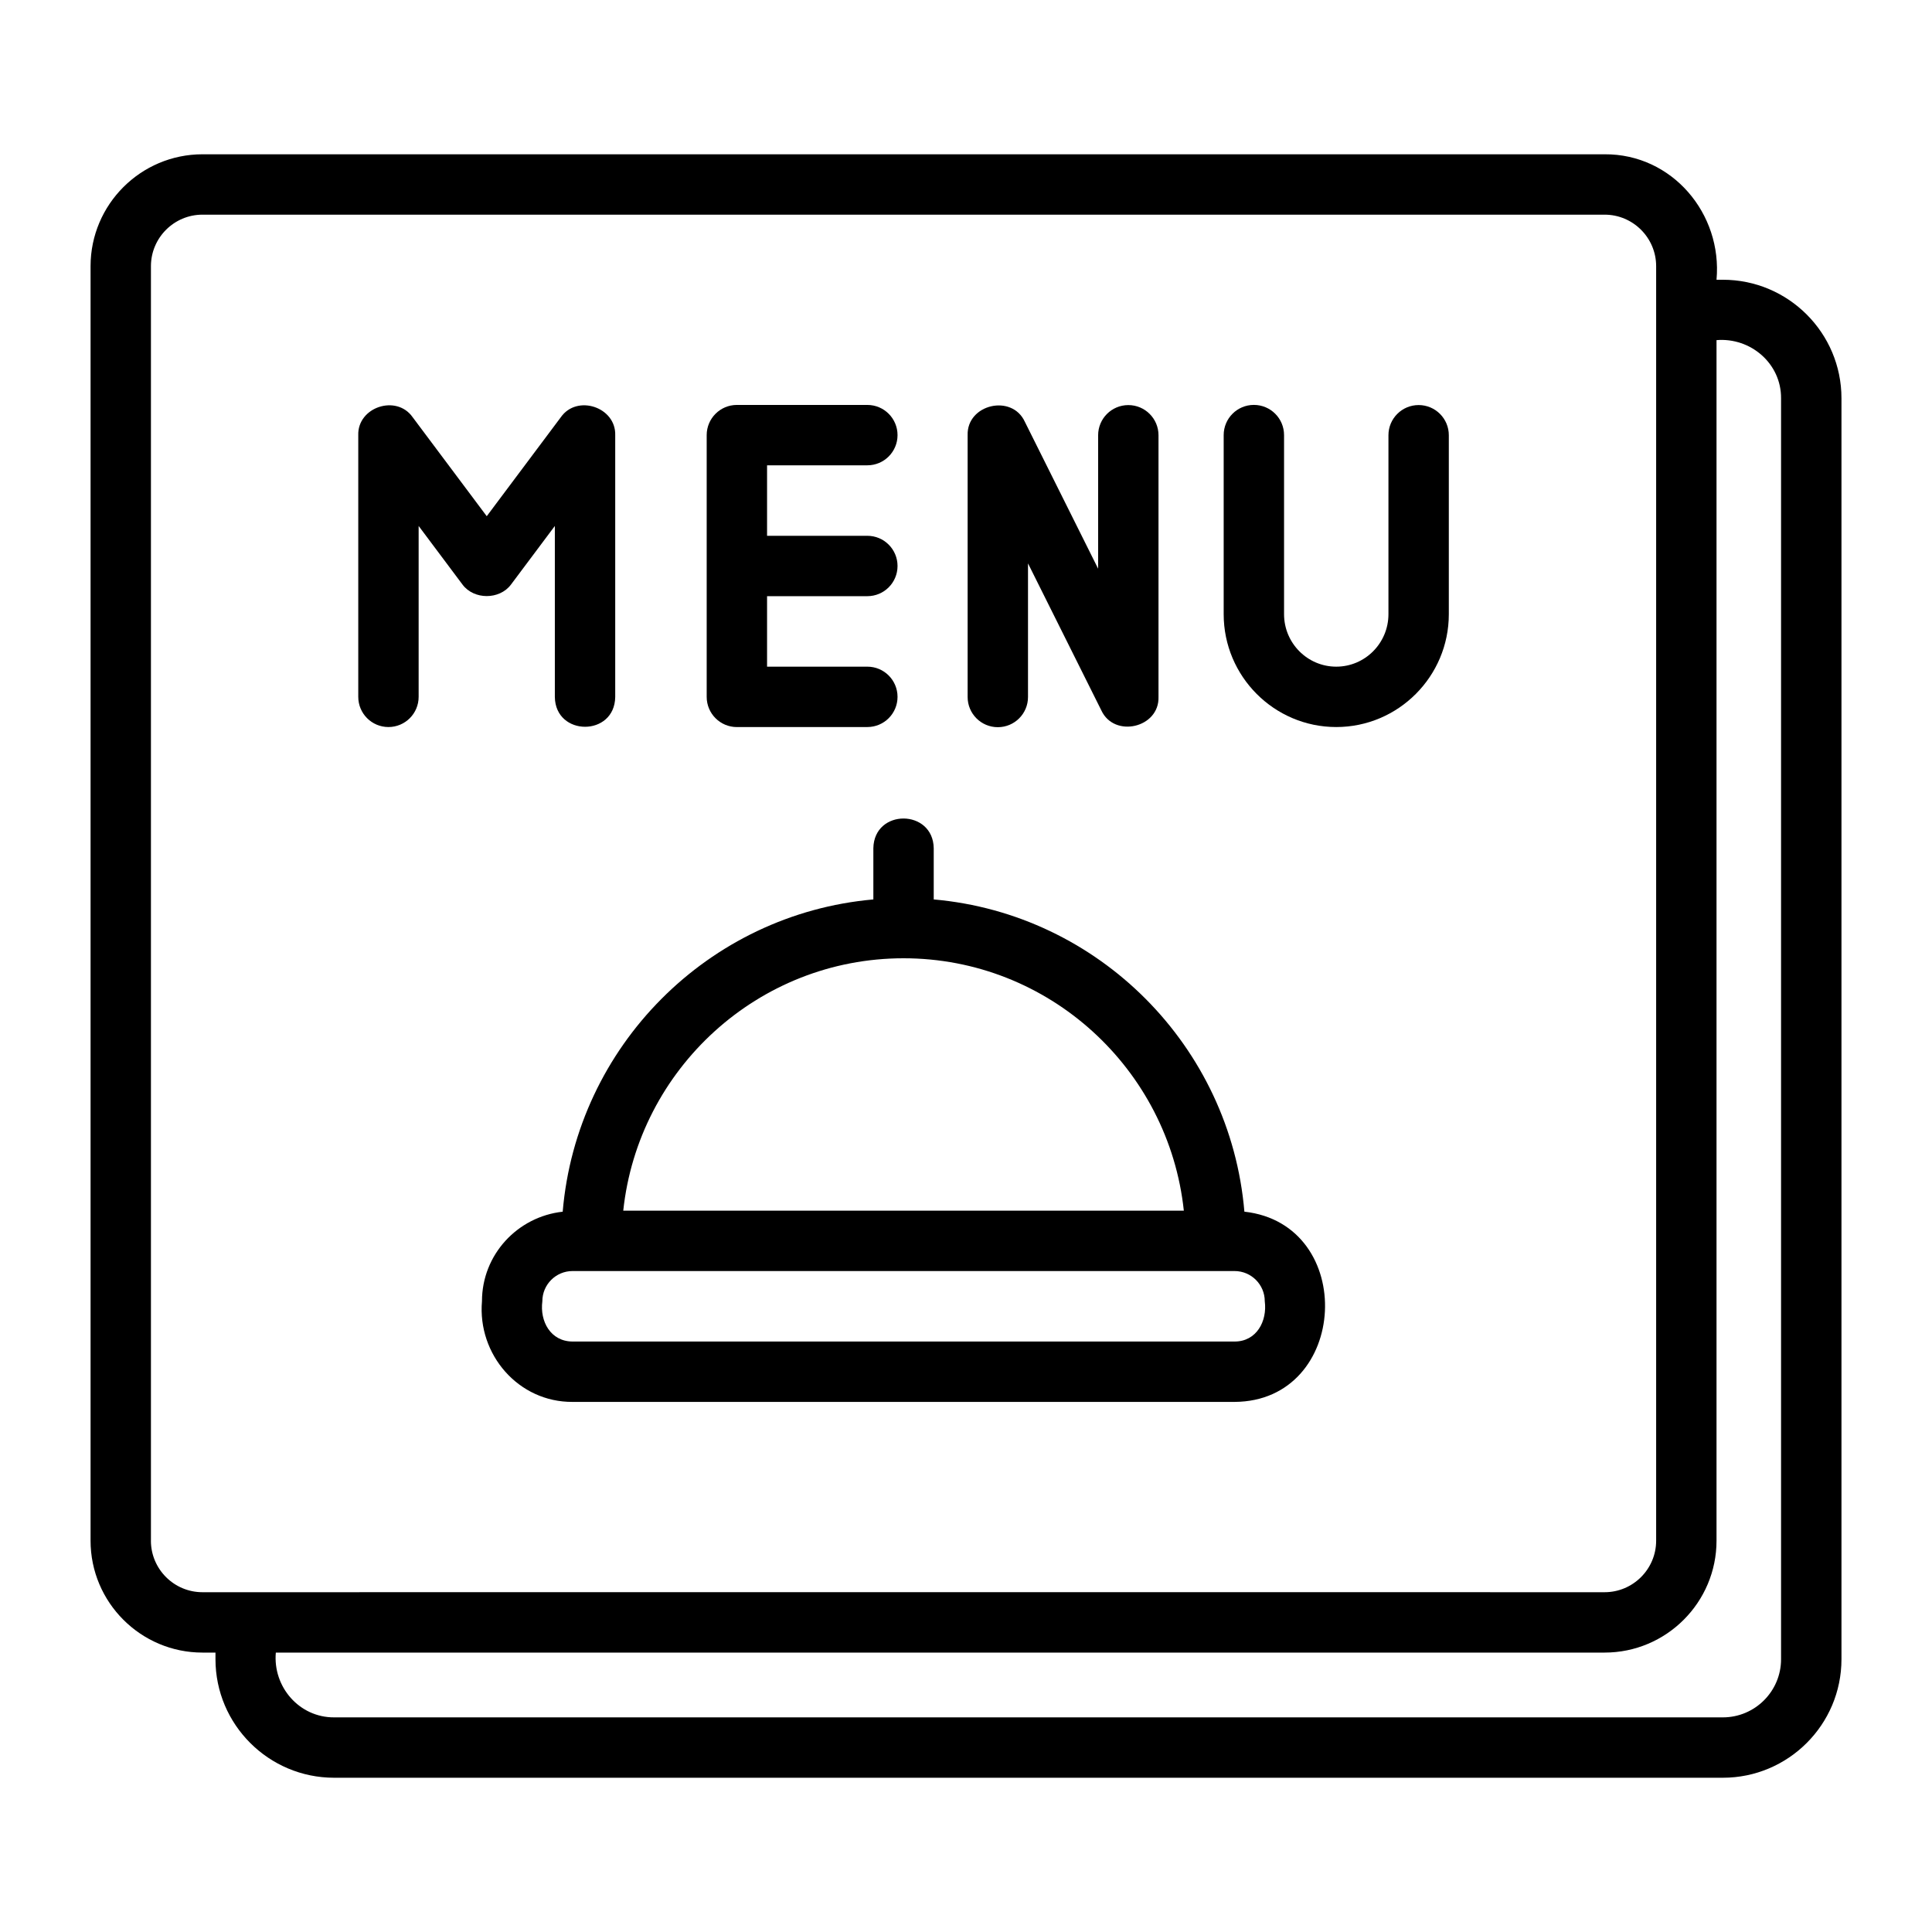
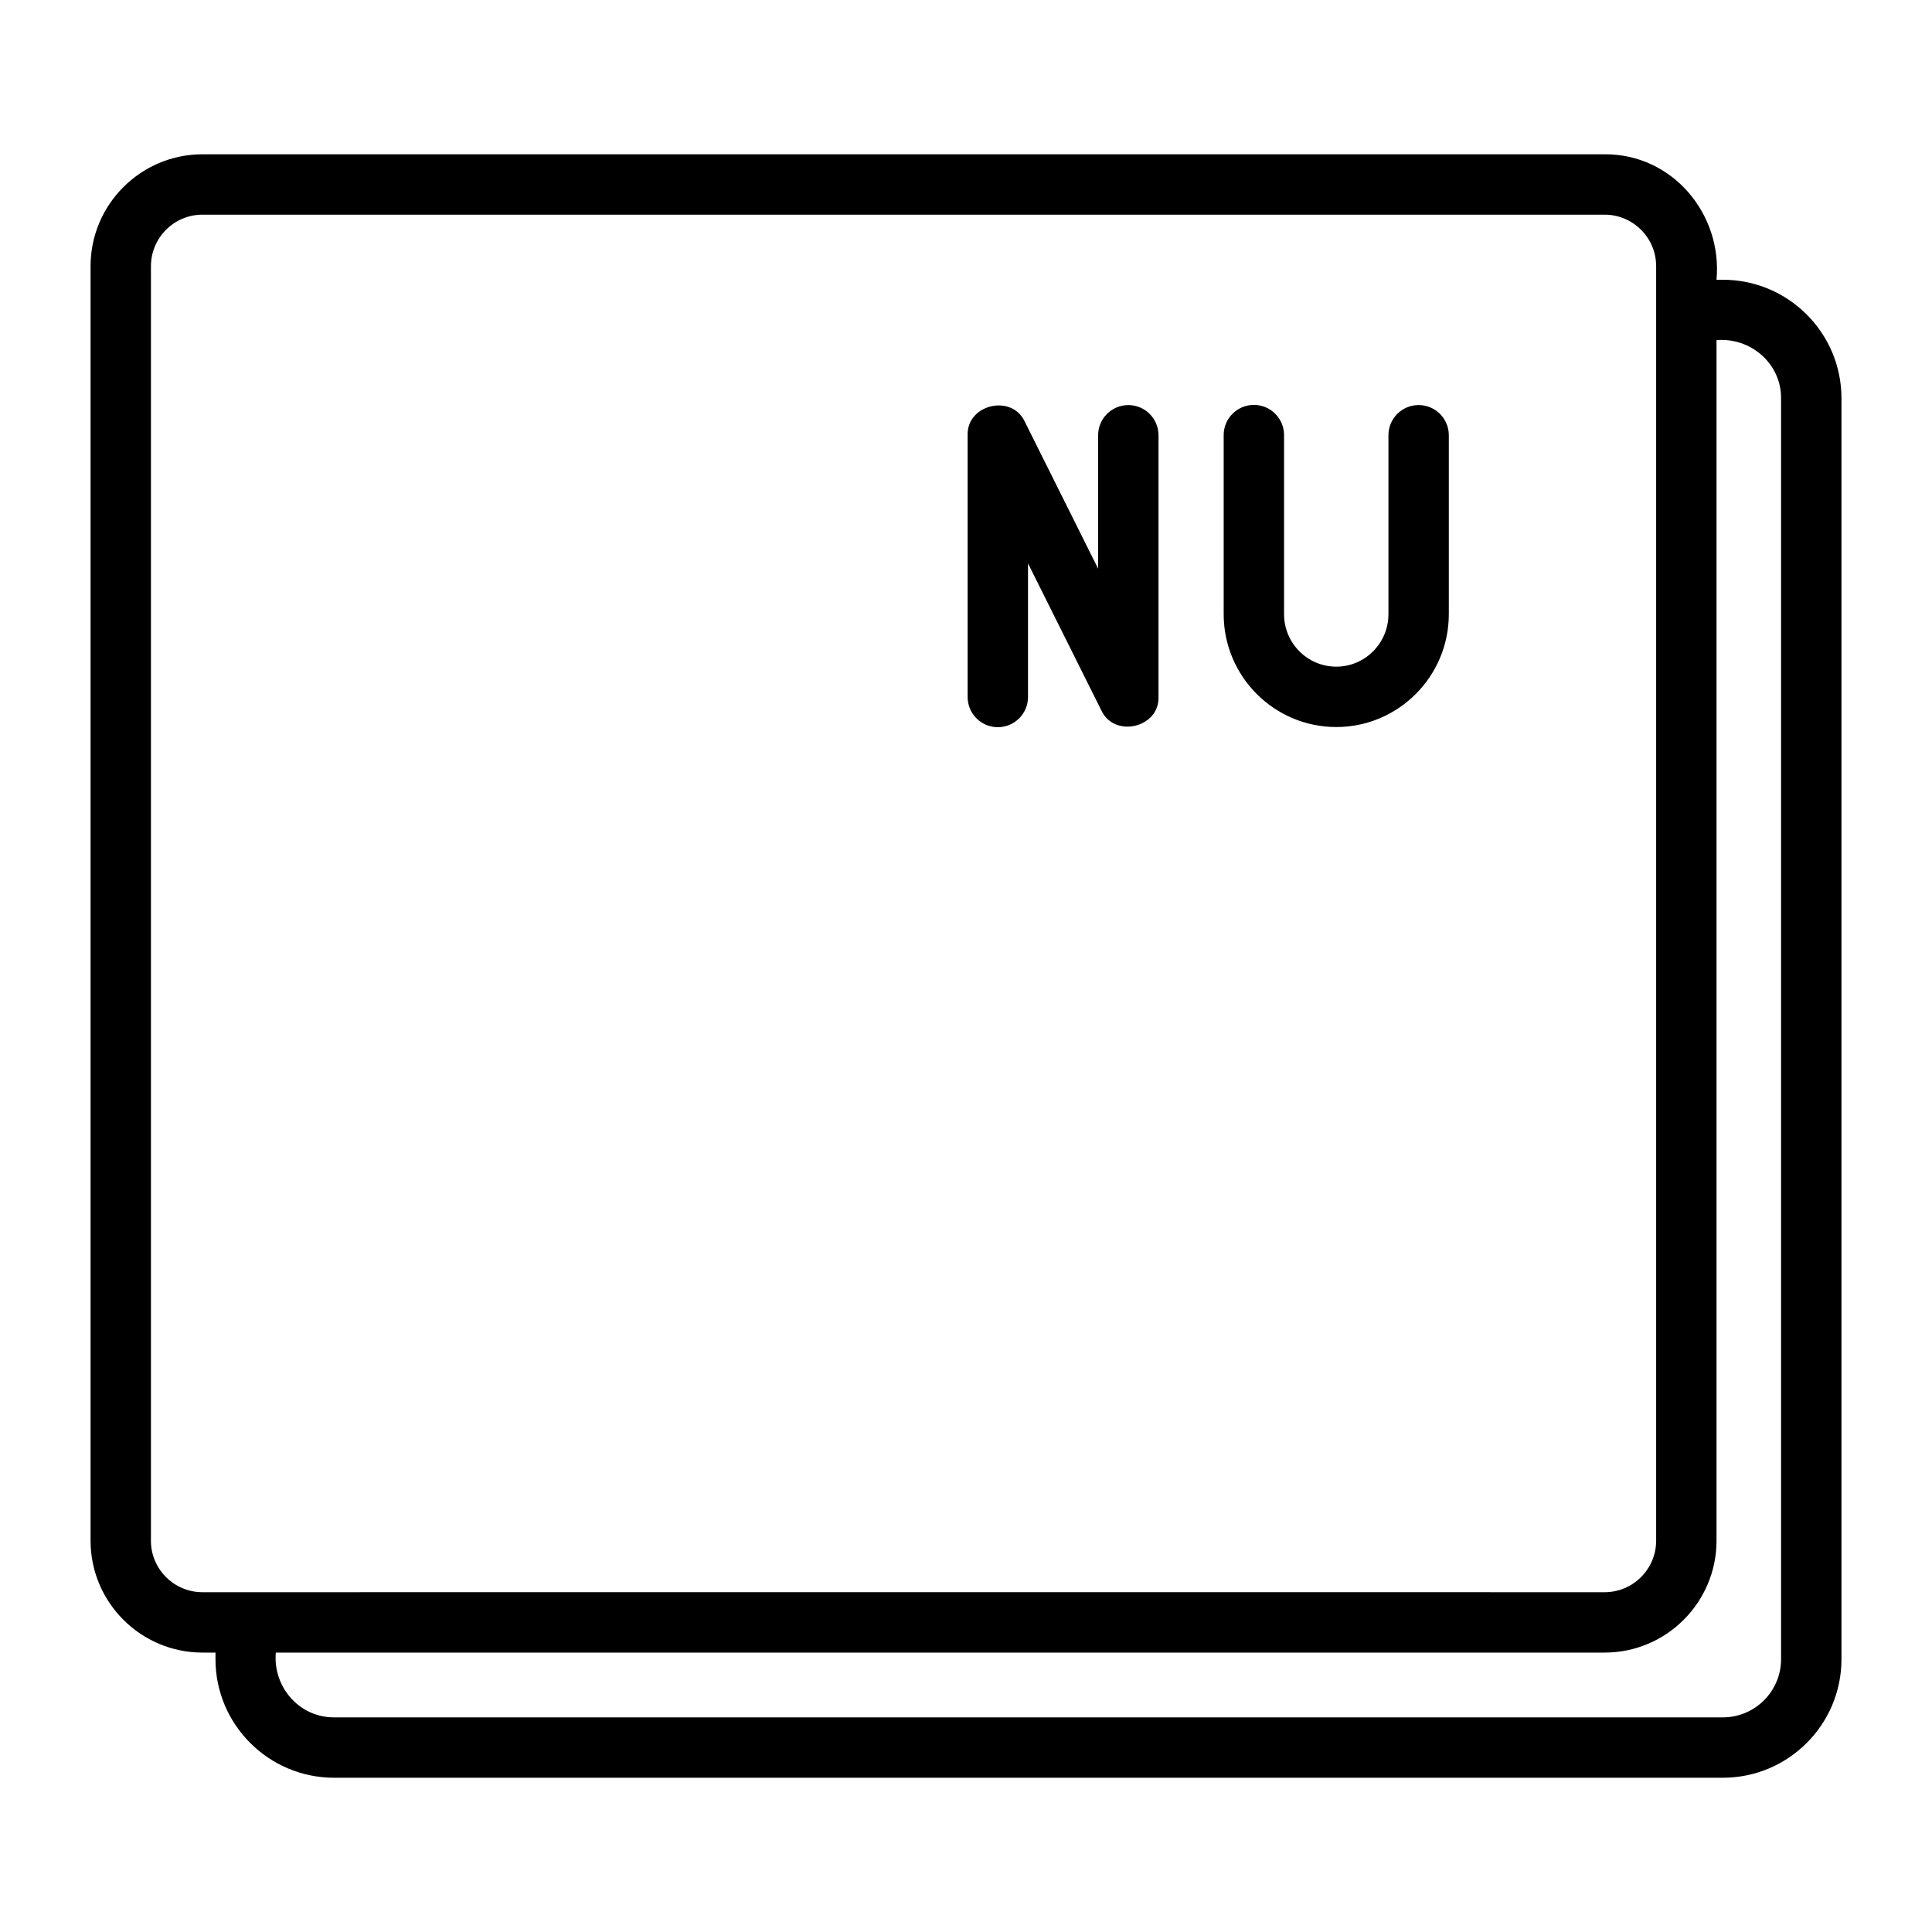
<svg xmlns="http://www.w3.org/2000/svg" id="line" height="512" viewBox="0 0 64 64" width="512">
-   <path d="m12.868 24.084c.553 0 1-.448 1-1v-5.661l1.455 1.944c.379.505 1.223.505 1.602 0l1.455-1.944v5.667c.02 1.311 1.979 1.317 2-0v-8.671c.03-.932-1.264-1.365-1.801-.599 0-0-2.455 3.28-2.455 3.28l-2.455-3.28c-.536-.765-1.832-.335-1.801.599-0-0-0 8.665-0 8.665 0 .552.447 1 1 1z" />
-   <path d="m24.41 24.084h4.322c.553 0 1-.448 1-1s-.447-1-1-1h-3.322v-2.335h3.322c.553 0 1-.448 1-1s-.447-1-1-1h-3.322v-2.335h3.322c.553 0 1-.448 1-1s-.447-1-1-1h-4.322c-.553 0-1 .448-1 1v8.671c0 .552.447 1 1 1z" />
  <path d="m33.054 24.089c.553 0 1-.448 1-1v-4.426l2.428 4.867c.427.929 1.928.582 1.895-.446 0.0 0.0 0-8.665 0-8.665 0-.552-.447-1-1-1s-1 .448-1 1v4.42l-2.428-4.867c-.427-.932-1.927-.581-1.895.446-0-0-0 8.671-0 8.671 0 .552.447 1 1 1z" />
  <path d="m44.265 24.084c2.056 0 3.729-1.677 3.729-3.738v-5.928c0-.552-.447-1-1-1s-1 .448-1 1v5.928c0 .958-.775 1.738-1.729 1.738-.954 0-1.729-.78-1.729-1.738v-5.933c0-.552-.447-1-1-1s-1 .448-1 1v5.933c0 2.061 1.673 3.738 3.729 3.738z" />
-   <path d="m15.966 43.105c-.151 1.764 1.205 3.345 3 3.335-0.0 0 21.931 0 21.931 0 3.8-.021 4.072-5.884.325-6.302-.464-5.482-4.824-9.862-10.291-10.343v-1.695c-.02-1.309-1.978-1.319-2 0 0-0 0 1.695 0 1.695-5.467.482-9.827 4.862-10.291 10.344-1.499.165-2.674 1.424-2.674 2.967zm25.931 0c.086.66-.271 1.335-1 1.335 0.0 0-21.931 0-21.931 0-.727-.004-1.088-.668-1-1.335-0-.551.448-1.0 1-1h21.931c.552 0 1 .449 1 1zm-11.966-11.361c4.813 0 8.785 3.668 9.285 8.361h-18.57c.5-4.693 4.472-8.361 9.285-8.361z" />
  <path d="m57.072 9.267h-.21c.198-2.189-1.471-4.171-3.707-4.156 0-0-46.448-0-46.448-0-2.044 0-3.707 1.663-3.707 3.707v42.219c0 2.044 1.663 3.707 3.707 3.707h.431v.22c0 2.165 1.763 3.926 3.929 3.926h46.006c2.166 0 3.928-1.761 3.928-3.926v-41.771c0-2.165-1.762-3.926-3.928-3.926zm-52.072 41.77v-42.219c0-.941.766-1.707 1.707-1.707h46.448c.941 0 1.707.766 1.707 1.707v42.219c0 .941-.766 1.707-1.707 1.707 0 0-45.026-.005-45.042 0h-1.407c-.941 0-1.707-.766-1.707-1.707zm54 3.927c0 1.062-.865 1.926-1.928 1.926h-46.006c-1.153.005-2.03-1.011-1.929-2.146-0.0 0 44.018 0 44.018 0 2.044 0 3.707-1.663 3.707-3.707v-39.77c1.13-.093 2.145.775 2.138 1.926 0-0.0 0 41.77 0 41.77z" />
</svg>